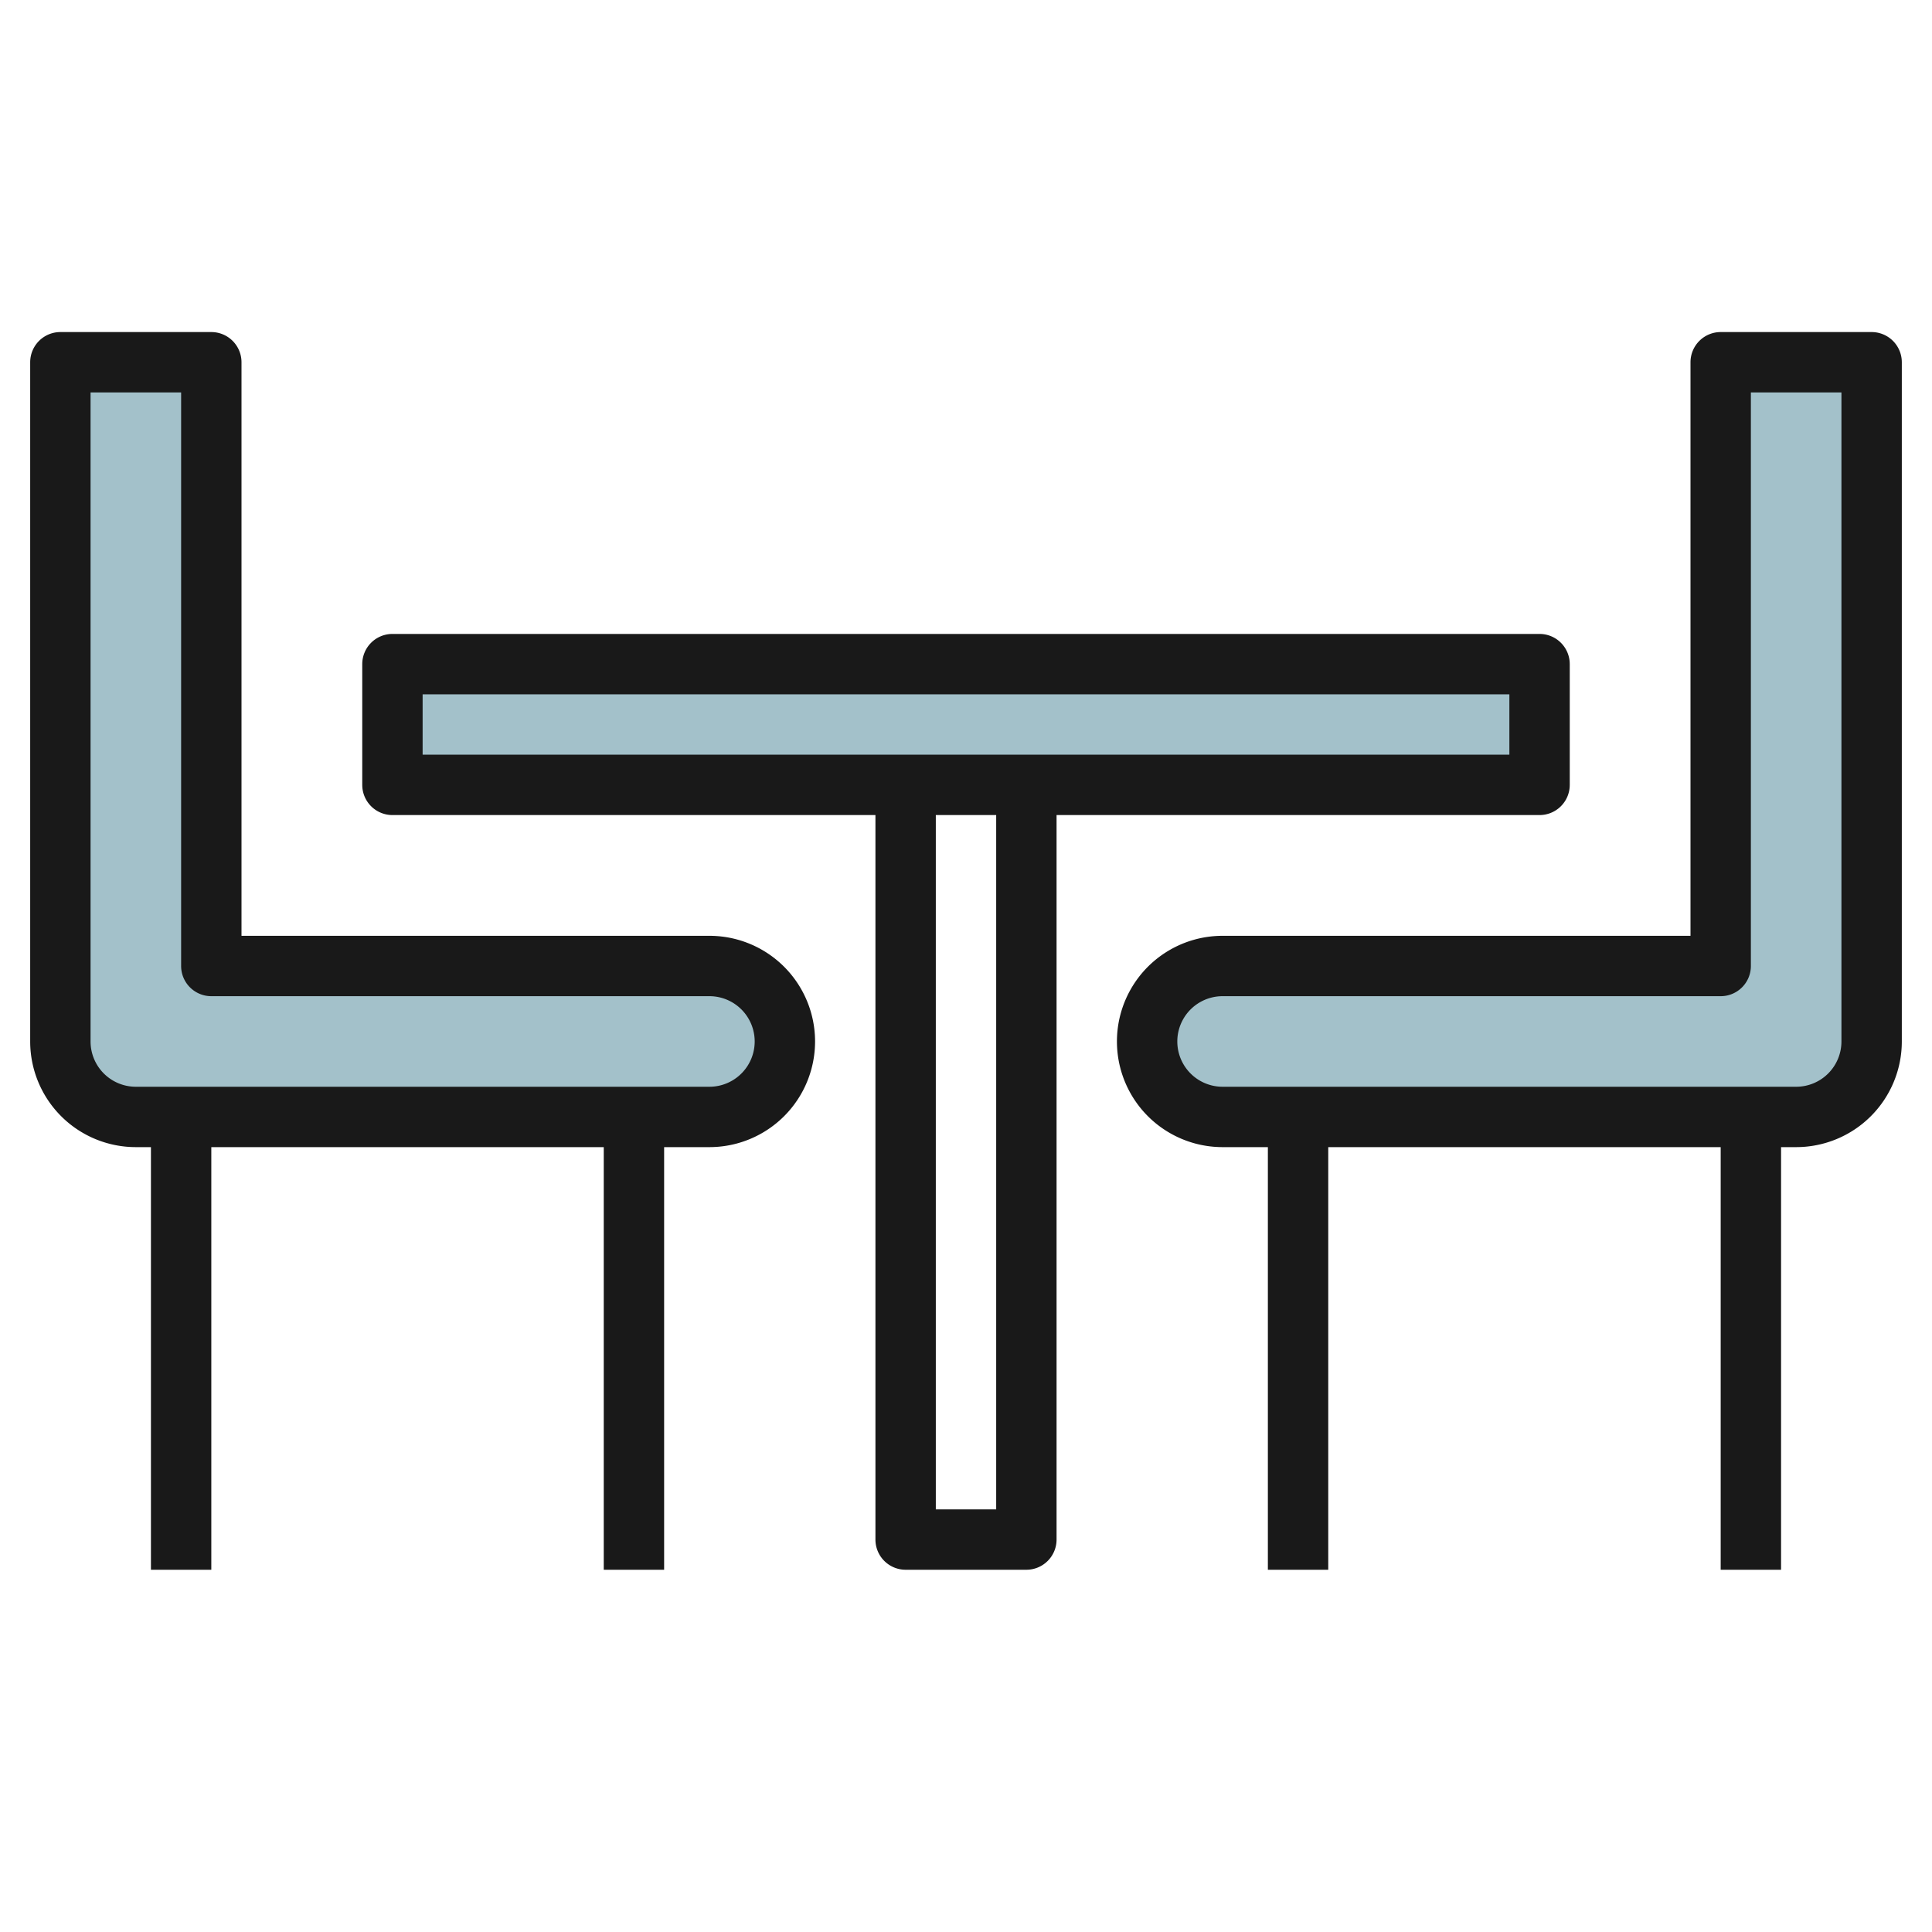
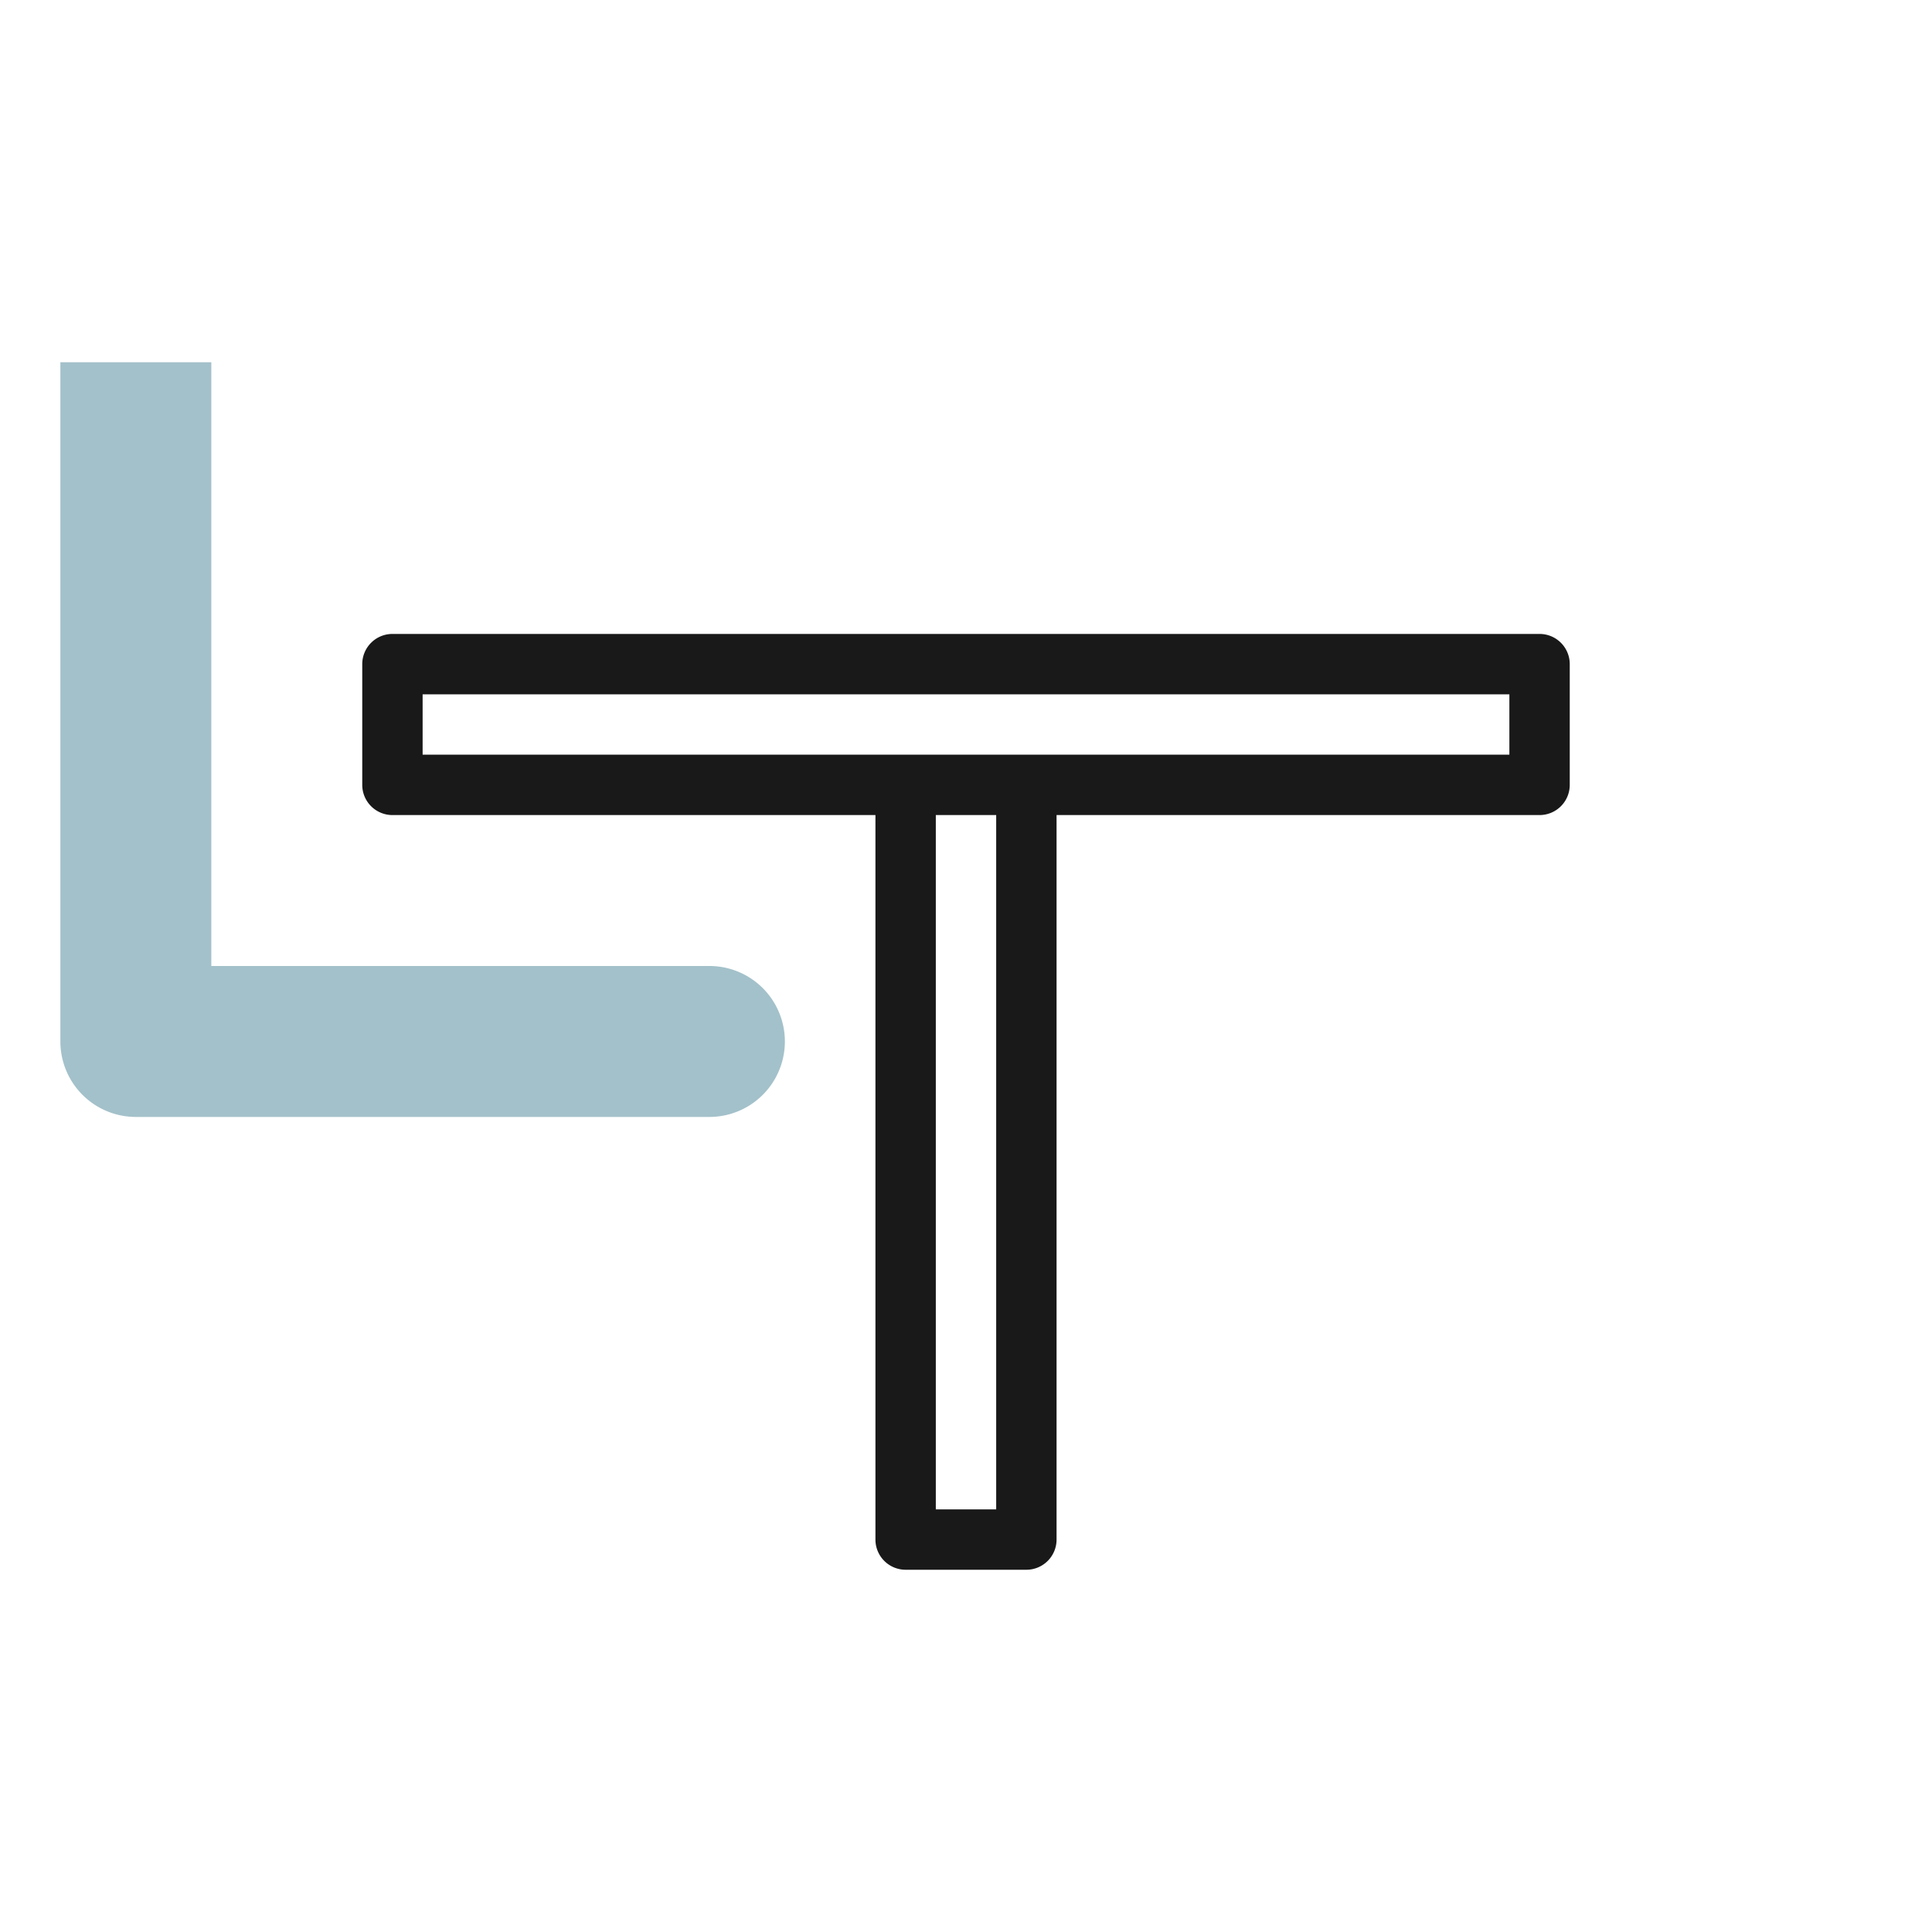
<svg xmlns="http://www.w3.org/2000/svg" id="Artboard_30" height="512" viewBox="0 0 64 64" width="512" data-name="Artboard 30">
  <g fill="#a3c1ca">
-     <path d="m40.5 37h19a2.5 2.5 0 0 0 2.5-2.5v-22.5h-5v20h-16.5a2.5 2.5 0 0 0 -2.5 2.5 2.5 2.5 0 0 0 2.5 2.5z" />
-     <path d="m34 26h17v-4h-19-19v4h17z" />
    <path d="m23.5 37h-19a2.5 2.5 0 0 1 -2.5-2.5v-22.5h5v20h16.5a2.5 2.5 0 0 1 2.5 2.5 2.5 2.5 0 0 1 -2.5 2.5z" />
  </g>
-   <path d="m4.5 38h.5v14h2v-14h13v14h2v-14h1.5a3.5 3.5 0 0 0 0-7h-15.5v-19a1 1 0 0 0 -1-1h-5a1 1 0 0 0 -1 1v22.5a3.5 3.5 0 0 0 3.5 3.5zm-1.5-25h3v19a1 1 0 0 0 1 1h16.5a1.5 1.5 0 0 1 0 3h-19a1.5 1.5 0 0 1 -1.5-1.5z" fill="#191919" />
-   <path d="m62 11h-5a1 1 0 0 0 -1 1v19h-15.5a3.5 3.5 0 0 0 0 7h1.5v14h2v-14h13v14h2v-14h.5a3.5 3.5 0 0 0 3.5-3.5v-22.5a1 1 0 0 0 -1-1zm-1 23.5a1.5 1.5 0 0 1 -1.5 1.5h-19a1.5 1.5 0 0 1 0-3h16.5a1 1 0 0 0 1-1v-19h3z" fill="#191919" />
  <path d="m30 52h4a1 1 0 0 0 1-1v-24h16a1 1 0 0 0 1-1v-4a1 1 0 0 0 -1-1h-38a1 1 0 0 0 -1 1v4a1 1 0 0 0 1 1h16v24a1 1 0 0 0 1 1zm3-2h-2v-23h2zm-19-27h36v2h-36z" fill="#191919" />
</svg>